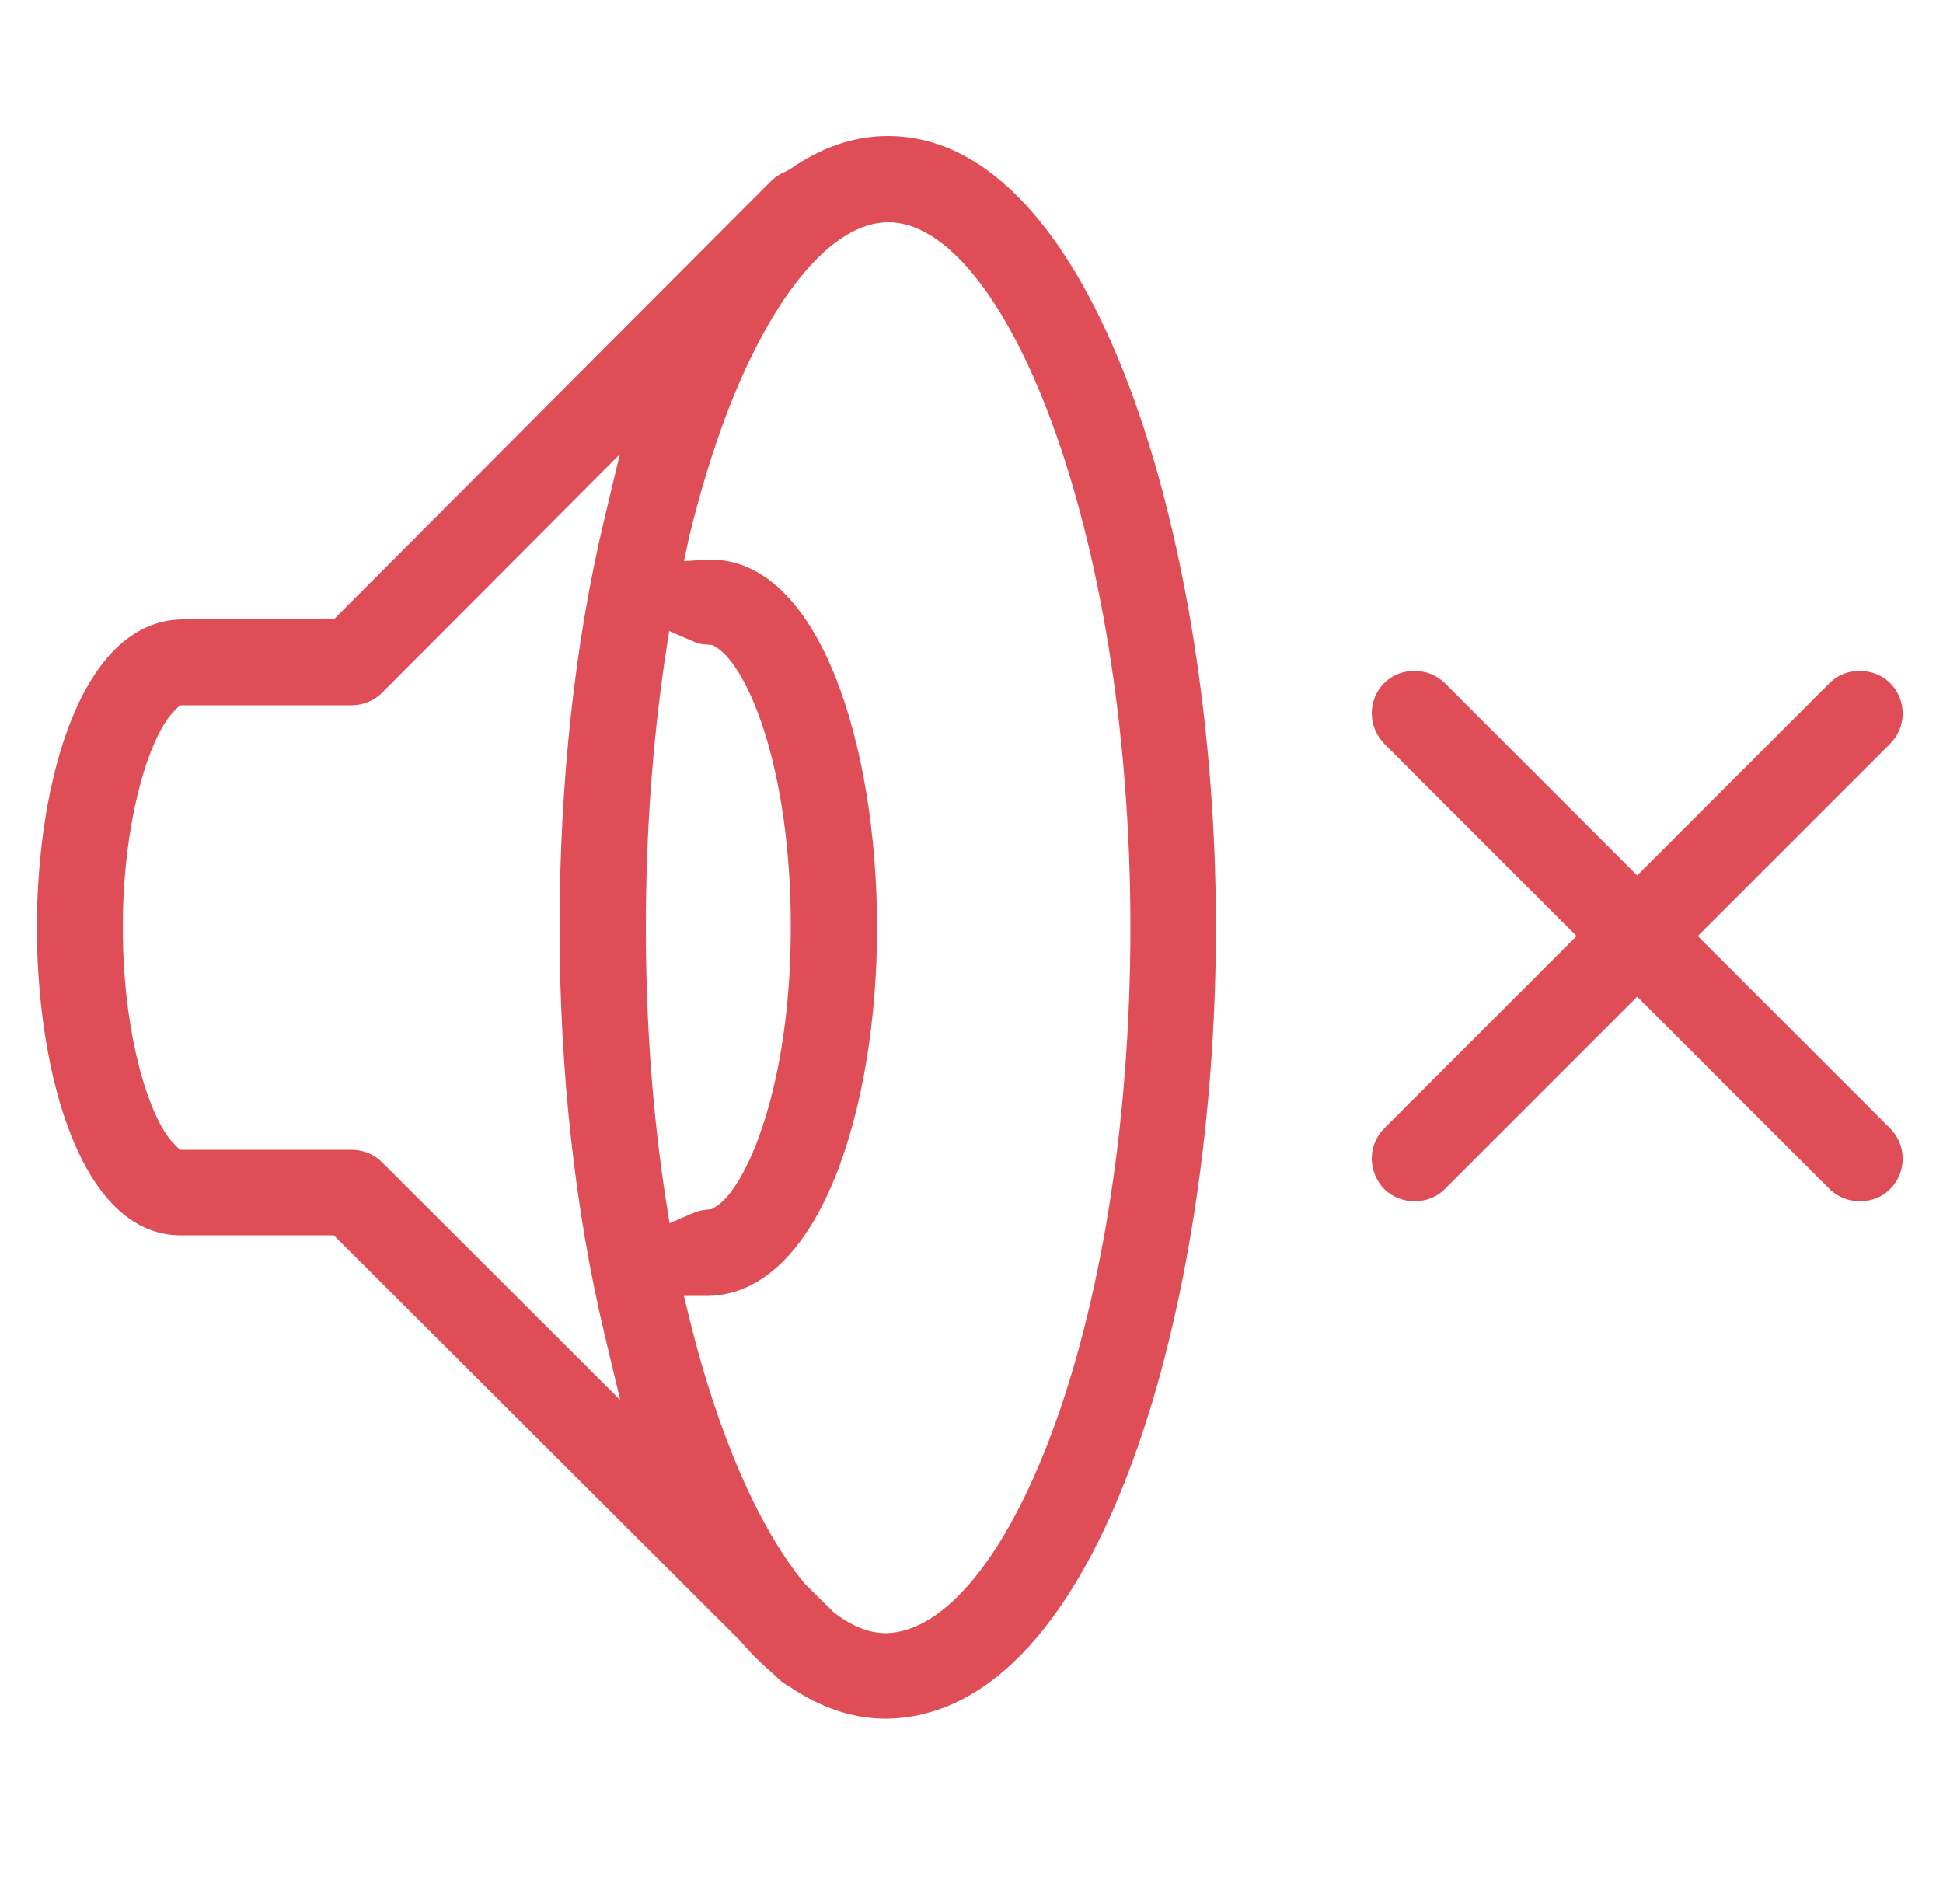
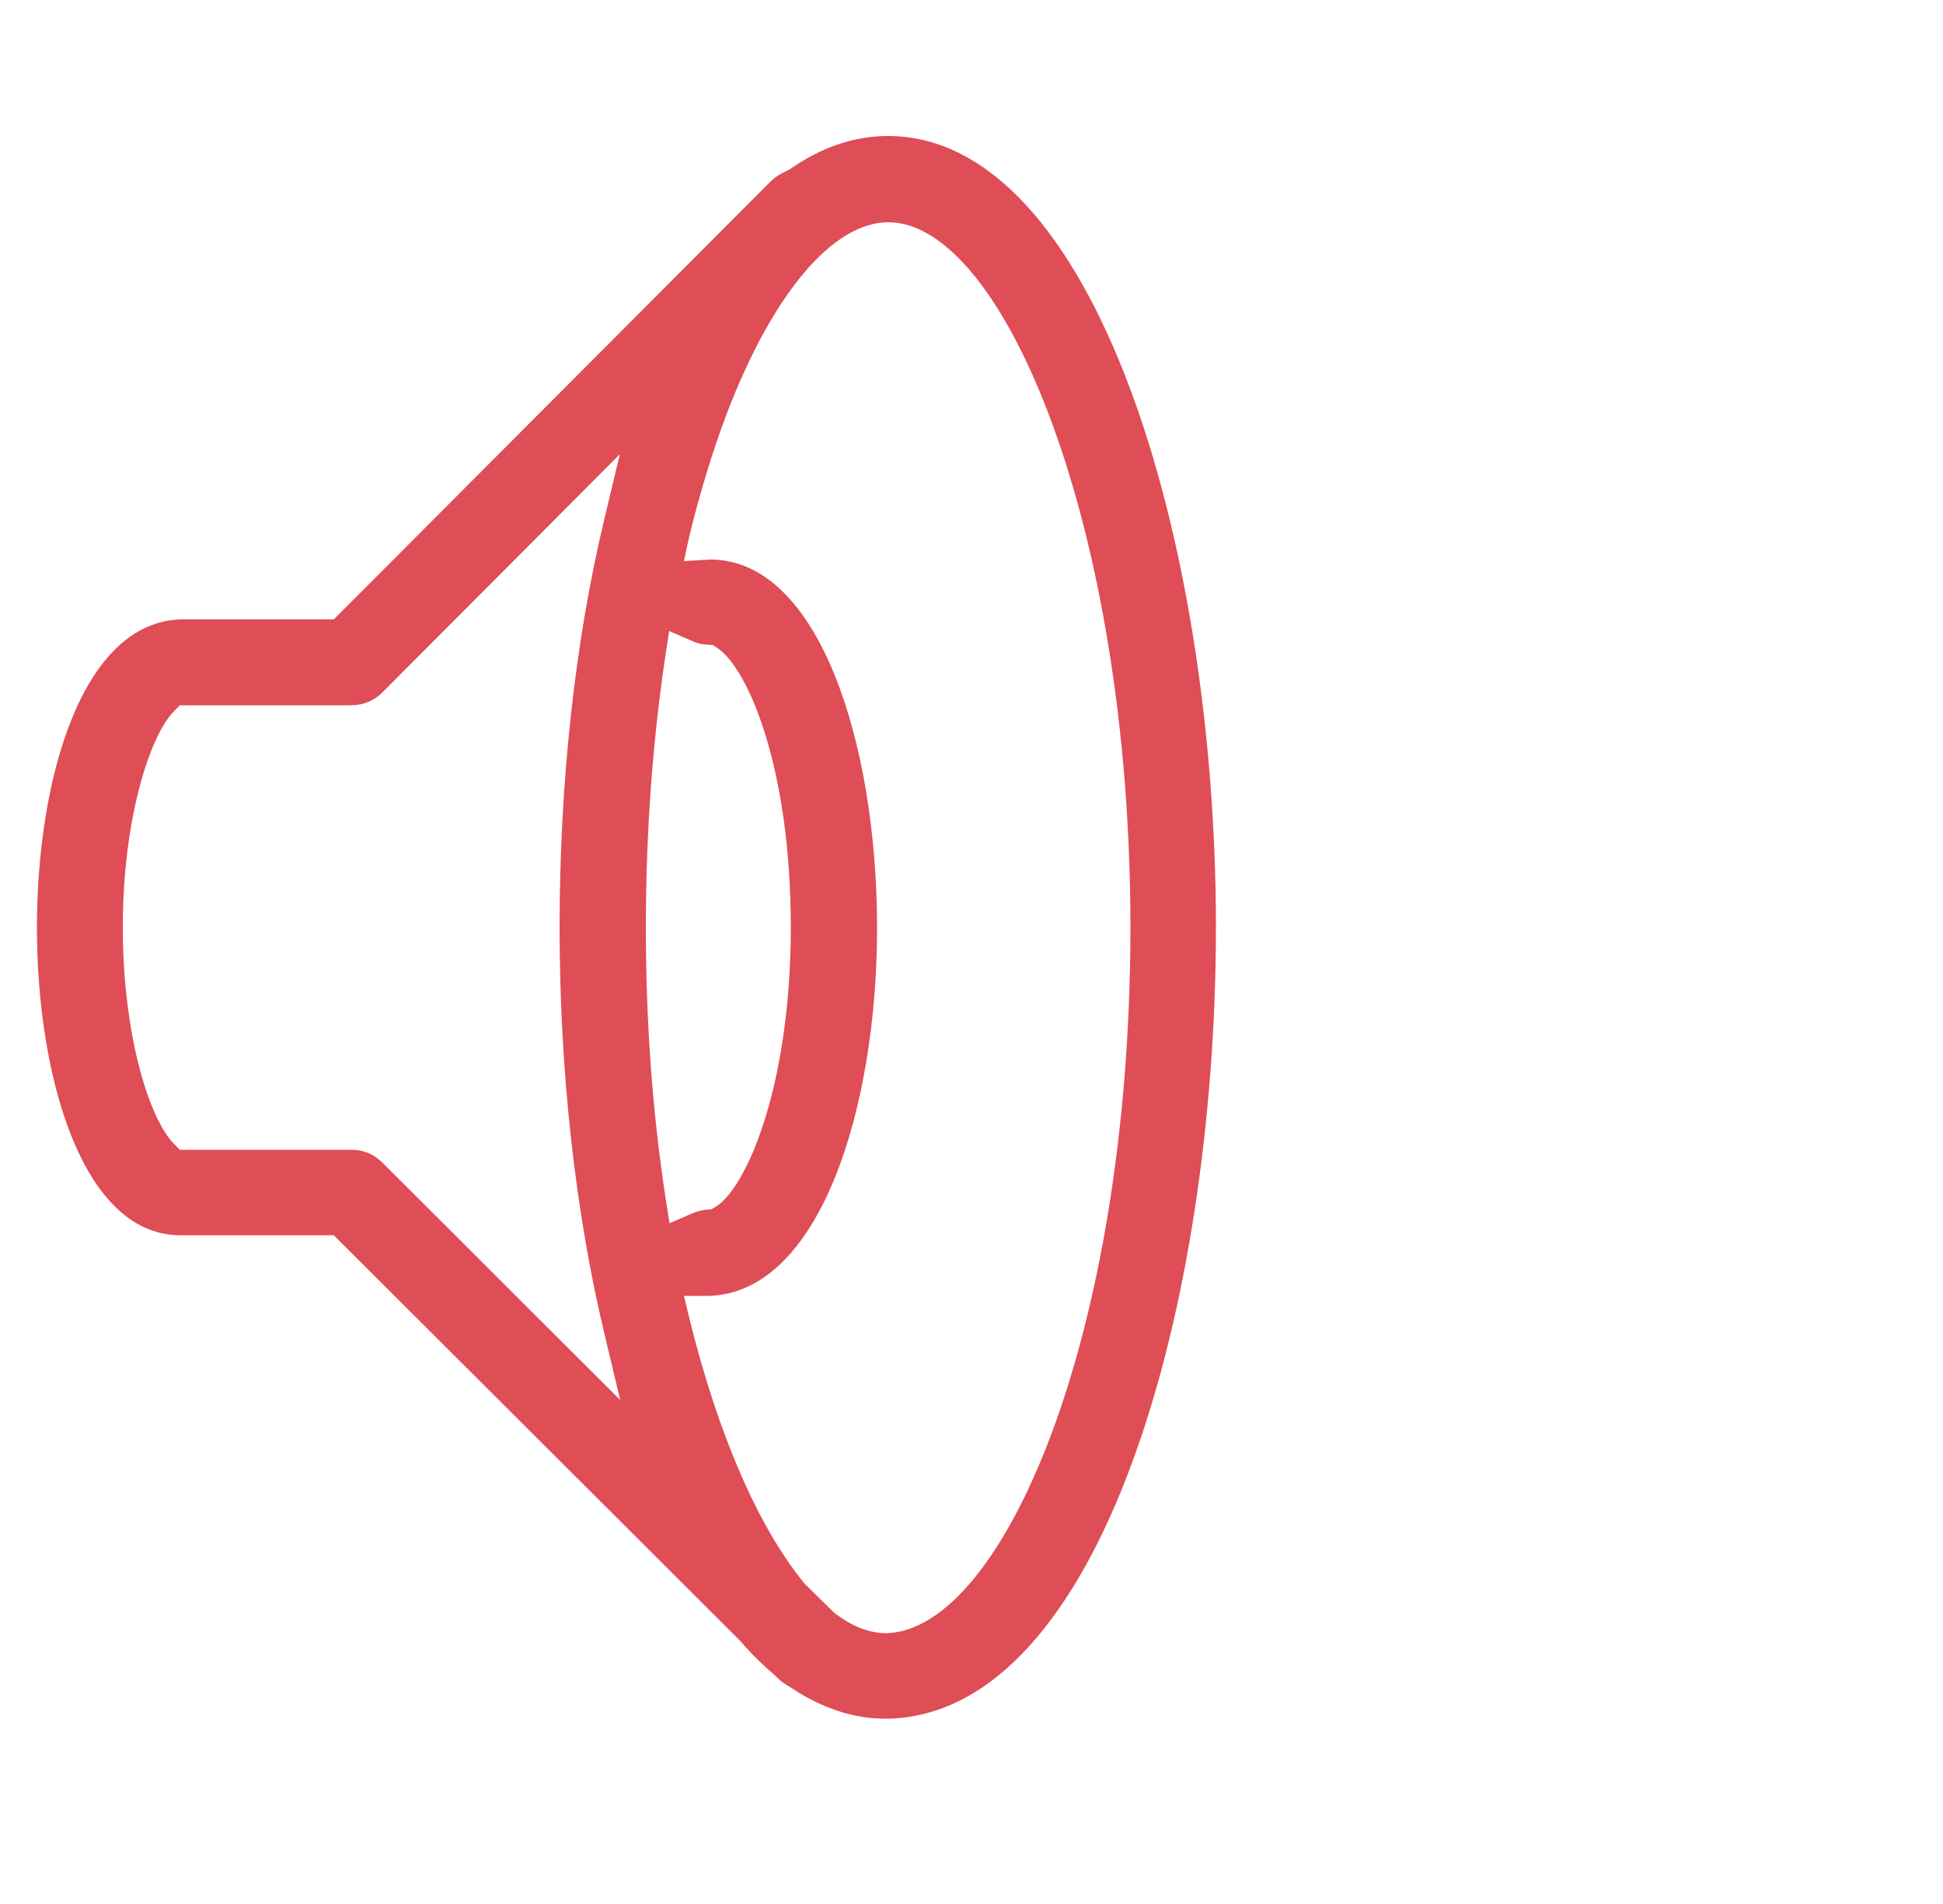
<svg xmlns="http://www.w3.org/2000/svg" version="1.1" id="Calque_1" x="0px" y="0px" viewBox="0 0 50 49" style="enable-background:new 0 0 50 49;" xml:space="preserve">
  <style type="text/css">
	.st0{fill:#747D87;}
	.st1{fill:none;stroke:#1E3796;stroke-width:5.341;stroke-linecap:round;stroke-linejoin:round;stroke-miterlimit:10;}
	.st2{fill:#DF4D56;}
	.st3{fill:none;stroke:#DF4D56;stroke-width:1.9;stroke-linecap:round;stroke-linejoin:round;stroke-miterlimit:10;}
	.st4{fill:none;stroke:#DF4D56;stroke-width:2;stroke-linecap:round;stroke-linejoin:round;stroke-miterlimit:10;}
	
		.st5{fill:none;stroke:#DF4D56;stroke-width:1.5;stroke-linecap:round;stroke-linejoin:round;stroke-miterlimit:10;stroke-dasharray:13,2,2,2,2,2;}
	.st6{fill:none;stroke:#DF4D56;stroke-width:1.5;stroke-linecap:round;stroke-linejoin:round;stroke-miterlimit:10;}
</style>
  <g>
-     <path class="st2" d="M43.69,24.09l4.95-4.95c0.43-0.43,0.43-1.13,0-1.56c-0.42-0.42-1.15-0.42-1.56,0l-4.95,4.95l-4.95-4.95   c-0.42-0.42-1.15-0.42-1.56,0c-0.21,0.21-0.32,0.49-0.32,0.78c0,0.29,0.12,0.57,0.32,0.78l4.95,4.95l-4.95,4.95   c-0.21,0.21-0.32,0.49-0.32,0.78c0,0.29,0.12,0.57,0.32,0.78c0.42,0.42,1.15,0.42,1.56,0l4.95-4.95l4.95,4.95   c0.42,0.42,1.15,0.42,1.56,0c0.43-0.43,0.43-1.13,0-1.56L43.69,24.09z" />
    <path class="st2" d="M22.85,3.5c-0.87,0-1.72,0.29-2.53,0.86l-0.1,0.05c-0.14,0.06-0.26,0.14-0.37,0.24L8.59,15.94H4.67   C2.09,16,0.95,20.09,0.95,23.87s1.14,7.87,3.65,7.92l3.99,0l10.46,10.44c0.18,0.21,0.34,0.38,0.51,0.54   c0.11,0.11,0.23,0.21,0.34,0.31l0.14,0.13c0.07,0.07,0.17,0.14,0.28,0.2c1.02,0.69,1.89,0.82,2.45,0.82l0.11,0   c5.46-0.16,8.41-10.62,8.41-20.37C31.29,13.86,28.14,3.5,22.85,3.5z M9.83,29.91c-0.21-0.21-0.49-0.32-0.78-0.32H4.63l-0.15-0.15   c-0.64-0.64-1.32-2.81-1.32-5.57s0.68-4.92,1.32-5.57l0.15-0.15h4.42c0.29,0,0.58-0.12,0.78-0.32l6.12-6.14l-0.41,1.72   c-0.75,3.14-1.14,6.75-1.14,10.46c0,3.69,0.4,7.3,1.15,10.44l0.41,1.72L9.83,29.91z M17.13,30.85c-0.34-2.21-0.51-4.55-0.51-6.98   c0-2.42,0.17-4.76,0.5-6.98l0.1-0.65l0.6,0.26c0.13,0.06,0.26,0.09,0.39,0.09l0.13,0.01l0.11,0.07c0.79,0.51,1.9,3.07,1.9,7.19   c0,4.13-1.16,6.74-1.94,7.2l-0.1,0.06l-0.12,0.01c-0.12,0.01-0.23,0.04-0.36,0.09l-0.6,0.26L17.13,30.85z M22.82,42.03h-0.01   c0,0-0.01,0-0.01,0c-0.44,0-0.89-0.18-1.35-0.54l-0.74-0.73c-1.19-1.44-2.23-3.84-2.96-6.79l-0.15-0.62h0.64   c2.86-0.08,4.33-4.83,4.33-9.47c0-4.71-1.48-9.48-4.29-9.48l-0.68,0.04l0.14-0.65c0.28-1.14,0.6-2.19,0.96-3.14   c1.18-3.09,2.73-4.93,4.16-4.93c2.94,0,6.23,7.77,6.23,18.16C29.08,34.46,25.78,41.94,22.82,42.03z" />
  </g>
</svg>